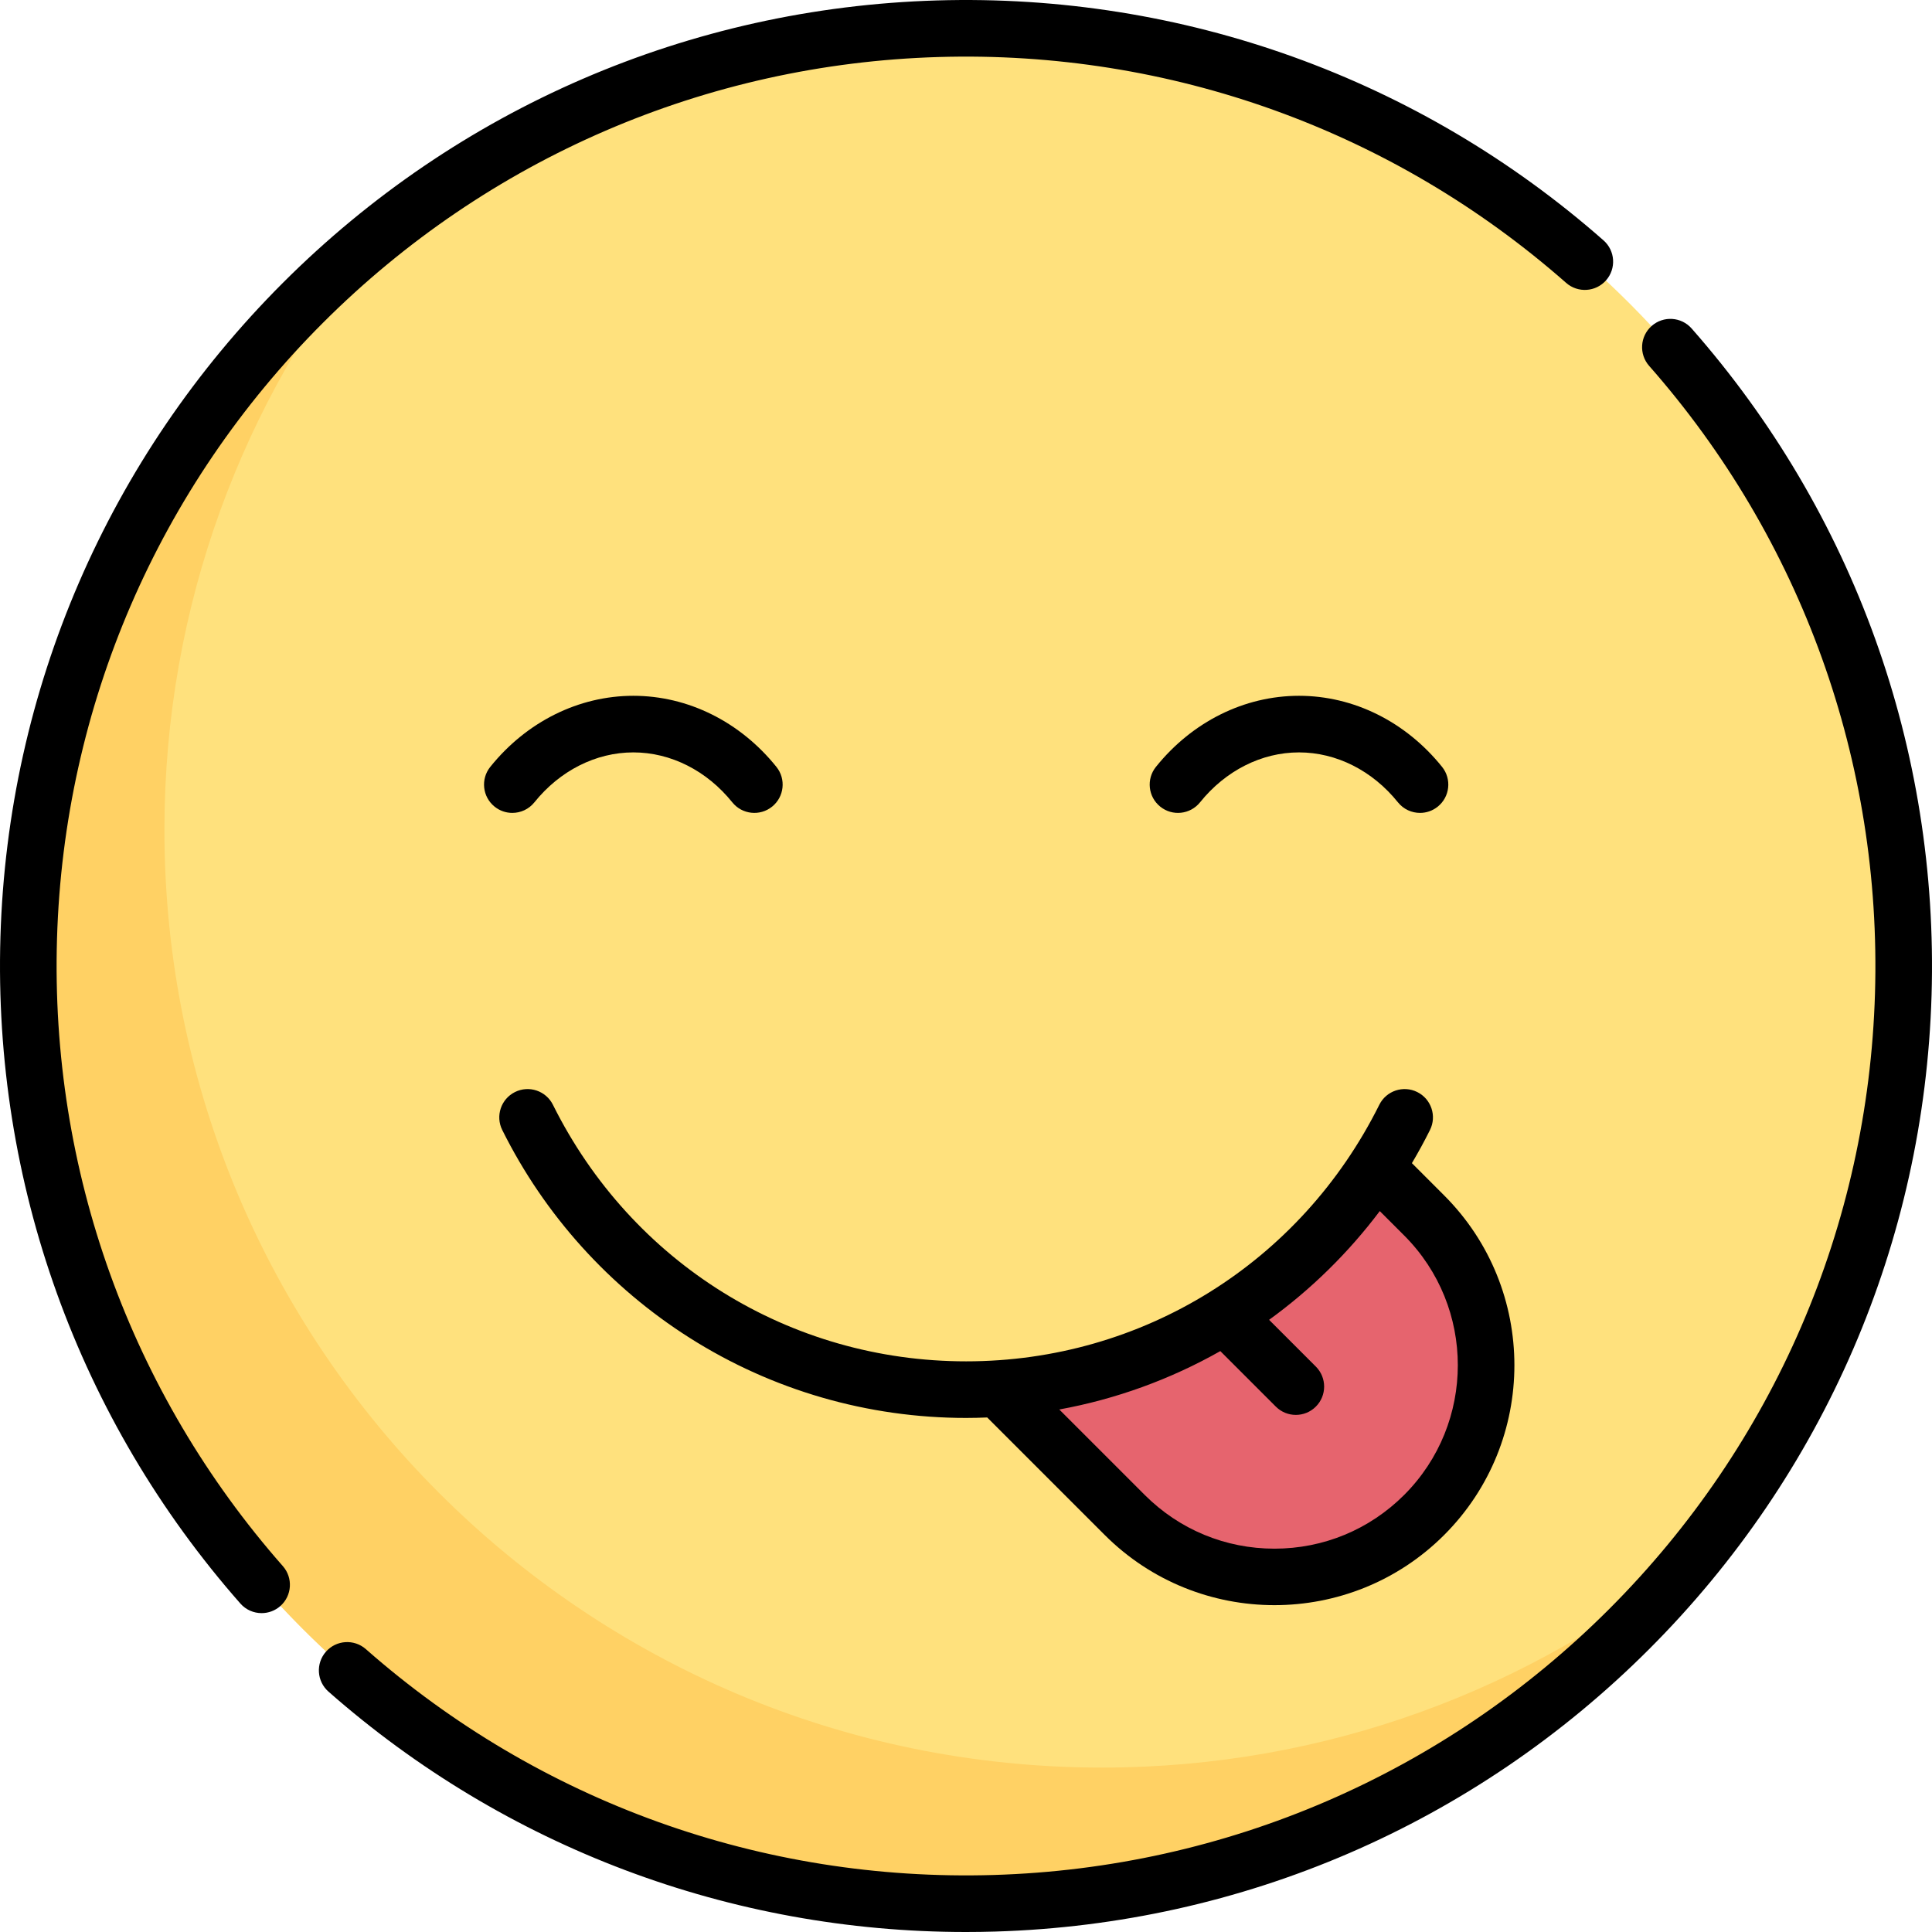
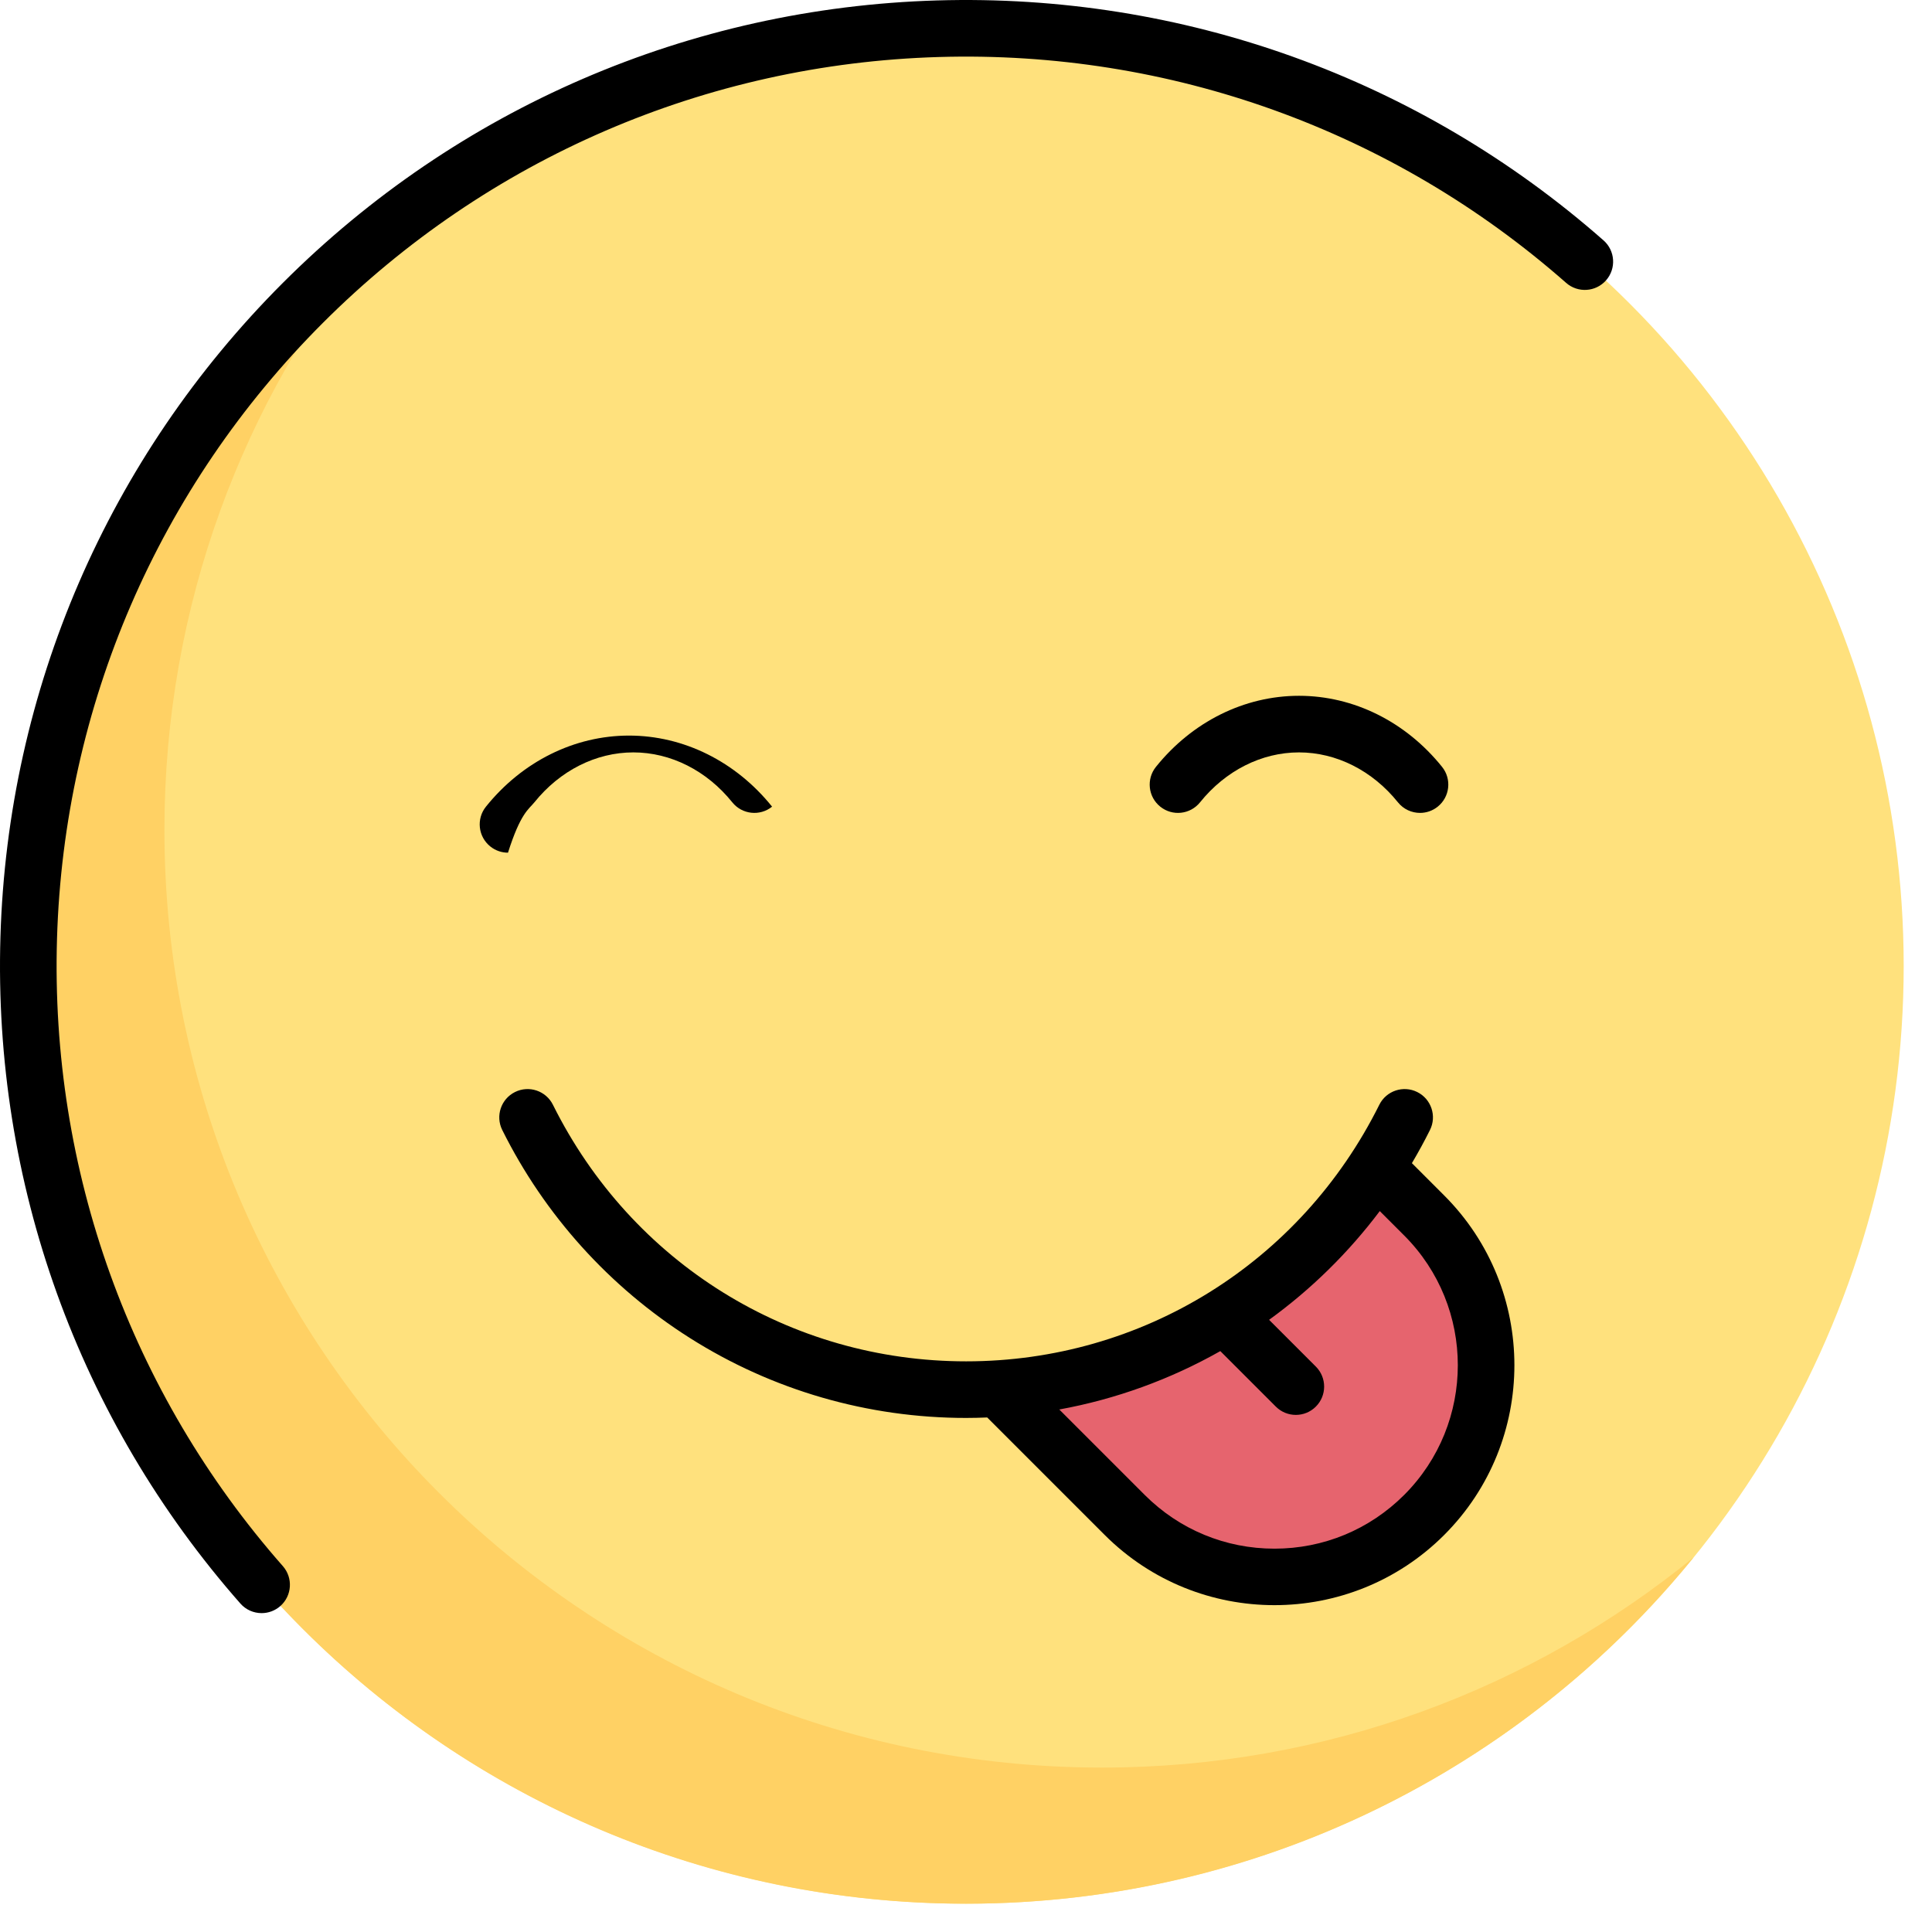
<svg xmlns="http://www.w3.org/2000/svg" version="1.1" id="Capa_1" x="0px" y="0px" viewBox="0 0 512 512" style="enable-background:new 0 0 512 512;" xml:space="preserve">
  <circle style="fill:#FFE17D;" cx="255.999" cy="255.999" r="248.499" />
  <path style="fill:#E6646E;" d="M377.381,322.074l-11.8-11.799l-3.843,2.225c-21.269,30.946-55.761,52.013-95.328,55.2l-1.339,0.775  l32.954,32.954c21.913,21.913,57.442,21.913,79.355,0l0,0C399.294,379.516,399.294,343.988,377.381,322.074z" />
  <path style="fill:#FFD164;" d="M292.073,468.427c-137.242,0-248.499-111.257-248.499-248.499c0-59.433,20.891-113.97,55.695-156.732  C43.285,108.761,7.501,178.191,7.501,256c0,137.241,111.256,248.499,248.499,248.499c77.81,0,147.241-35.784,192.805-91.768  C406.044,447.535,351.505,468.427,292.073,468.427z" />
  <path d="M15.109,248.713c1.833-61.604,26.857-119.542,70.459-163.145C129.171,41.966,187.11,16.943,248.713,15.11  c61.335-1.827,120.401,19.43,166.327,59.851c3.109,2.737,7.848,2.435,10.585-0.675c2.737-3.109,2.435-7.848-0.675-10.585  C376.16,20.759,313.416-1.822,248.267,0.116c-65.44,1.948-126.988,28.529-173.305,74.846  C28.644,121.279,2.063,182.827,0.115,248.267C-1.824,313.414,20.757,376.161,63.7,424.95c1.482,1.685,3.552,2.545,5.633,2.545  c1.76,0,3.527-0.616,4.952-1.87c3.109-2.737,3.412-7.476,0.675-10.585C34.538,369.115,13.283,310.046,15.109,248.713z" />
-   <path d="M448.3,87.051c-2.736-3.109-7.476-3.412-10.585-0.675c-3.109,2.737-3.412,7.476-0.675,10.585  c40.421,45.925,61.677,104.994,59.852,166.326c-1.833,61.603-26.856,119.542-70.459,163.145s-101.541,68.626-163.145,70.459  c-61.329,1.832-120.401-19.43-166.327-59.851c-3.108-2.736-7.848-2.435-10.585,0.675c-2.737,3.109-2.435,7.848,0.675,10.585  C133.904,489.539,193.63,512,255.992,512c2.576,0,5.158-0.039,7.742-0.116c65.441-1.948,126.988-28.529,173.305-74.846  c46.318-46.317,72.899-107.864,74.847-173.305C513.823,198.588,491.242,135.84,448.3,87.051z" />
  <path d="M318.022,212.626c6.76-8.41,16.317-13.233,26.223-13.233c9.906,0,19.463,4.823,26.223,13.233  c1.482,1.844,3.656,2.802,5.851,2.802c1.648,0,3.309-0.541,4.694-1.655c3.229-2.595,3.742-7.316,1.147-10.544  c-9.622-11.97-23.44-18.835-37.914-18.835c-14.474,0-28.292,6.865-37.914,18.835c-2.595,3.229-2.082,7.949,1.147,10.544  C310.706,216.369,315.426,215.855,318.022,212.626z" />
-   <path d="M141.619,212.626c6.76-8.41,16.317-13.233,26.223-13.233c9.906,0,19.463,4.823,26.222,13.233  c2.594,3.229,7.315,3.742,10.544,1.147c3.229-2.595,3.742-7.316,1.147-10.544c-9.621-11.97-23.44-18.836-37.914-18.836  c-14.473,0-28.292,6.865-37.914,18.835c-2.595,3.229-2.082,7.949,1.147,10.544c1.385,1.114,3.045,1.655,4.694,1.655  C137.963,215.428,140.137,214.47,141.619,212.626z" />
+   <path d="M141.619,212.626c6.76-8.41,16.317-13.233,26.223-13.233c9.906,0,19.463,4.823,26.222,13.233  c2.594,3.229,7.315,3.742,10.544,1.147c-9.621-11.97-23.44-18.836-37.914-18.836  c-14.473,0-28.292,6.865-37.914,18.835c-2.595,3.229-2.082,7.949,1.147,10.544c1.385,1.114,3.045,1.655,4.694,1.655  C137.963,215.428,140.137,214.47,141.619,212.626z" />
  <path d="M182.767,354.547c21.894,13.883,47.228,21.221,73.262,21.221c1.869,0,3.732-0.049,5.592-0.124l31.135,31.135  c12.403,12.403,28.694,18.604,44.986,18.604s32.583-6.201,44.986-18.604c24.805-24.805,24.805-65.166,0-89.97l-8.559-8.559  c1.697-2.867,3.3-5.796,4.791-8.792c1.846-3.708,0.336-8.21-3.373-10.056c-3.707-1.845-8.21-0.336-10.056,3.372  c-20.875,41.941-62.834,67.996-109.501,67.996s-88.625-26.054-109.501-67.996c-1.846-3.708-6.348-5.218-10.056-3.372  c-3.708,1.846-5.218,6.348-3.373,10.056C144.325,322.012,161.501,341.062,182.767,354.547z M365.657,320.95l6.464,6.464  c18.957,18.957,18.956,49.802,0,68.758c-9.183,9.183-21.392,14.24-34.379,14.24c-12.987,0-25.196-5.057-34.379-14.24l-22.642-22.643  c14.969-2.73,29.379-7.95,42.677-15.474l14.71,14.71c1.464,1.465,3.384,2.197,5.303,2.197c1.919,0,3.839-0.732,5.303-2.197  c2.929-2.929,2.929-7.678,0-10.606l-12.394-12.394C347.508,341.663,357.386,331.942,365.657,320.95z" />
  <g>
</g>
  <g>
</g>
  <g>
</g>
  <g>
</g>
  <g>
</g>
  <g>
</g>
  <g>
</g>
  <g>
</g>
  <g>
</g>
  <g>
</g>
  <g>
</g>
  <g>
</g>
  <g>
</g>
  <g>
</g>
  <g>
</g>
</svg>